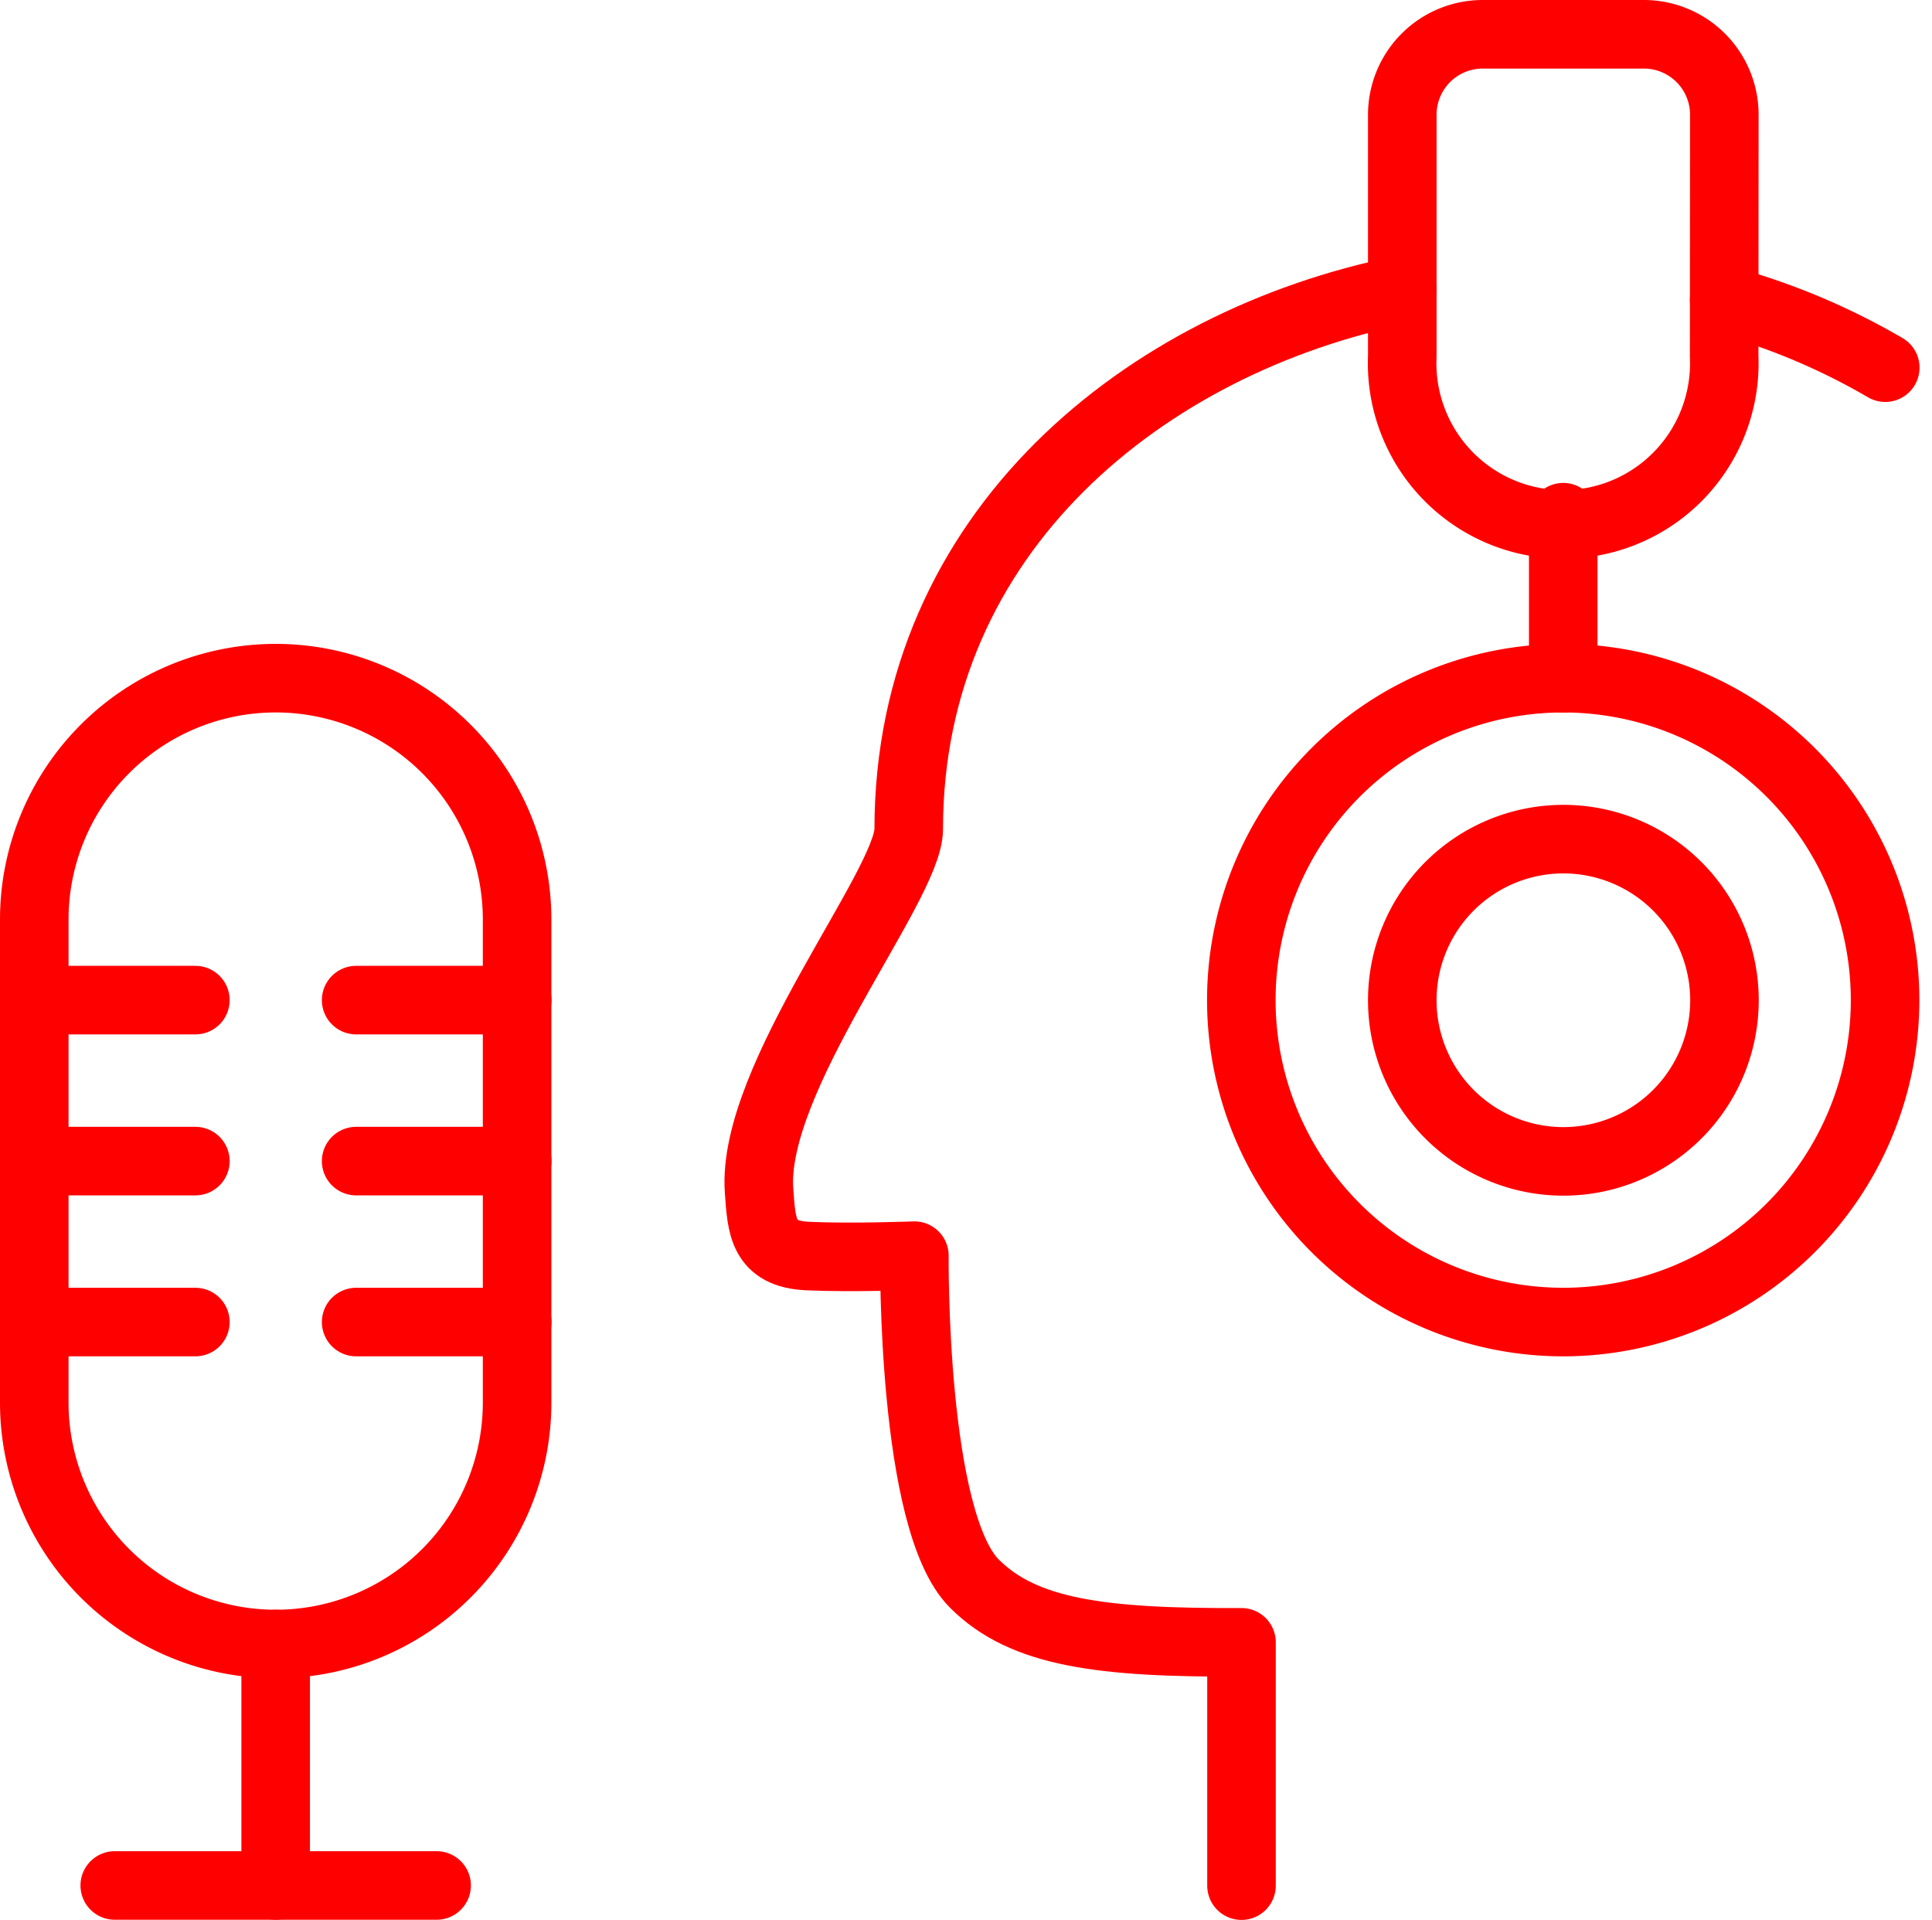
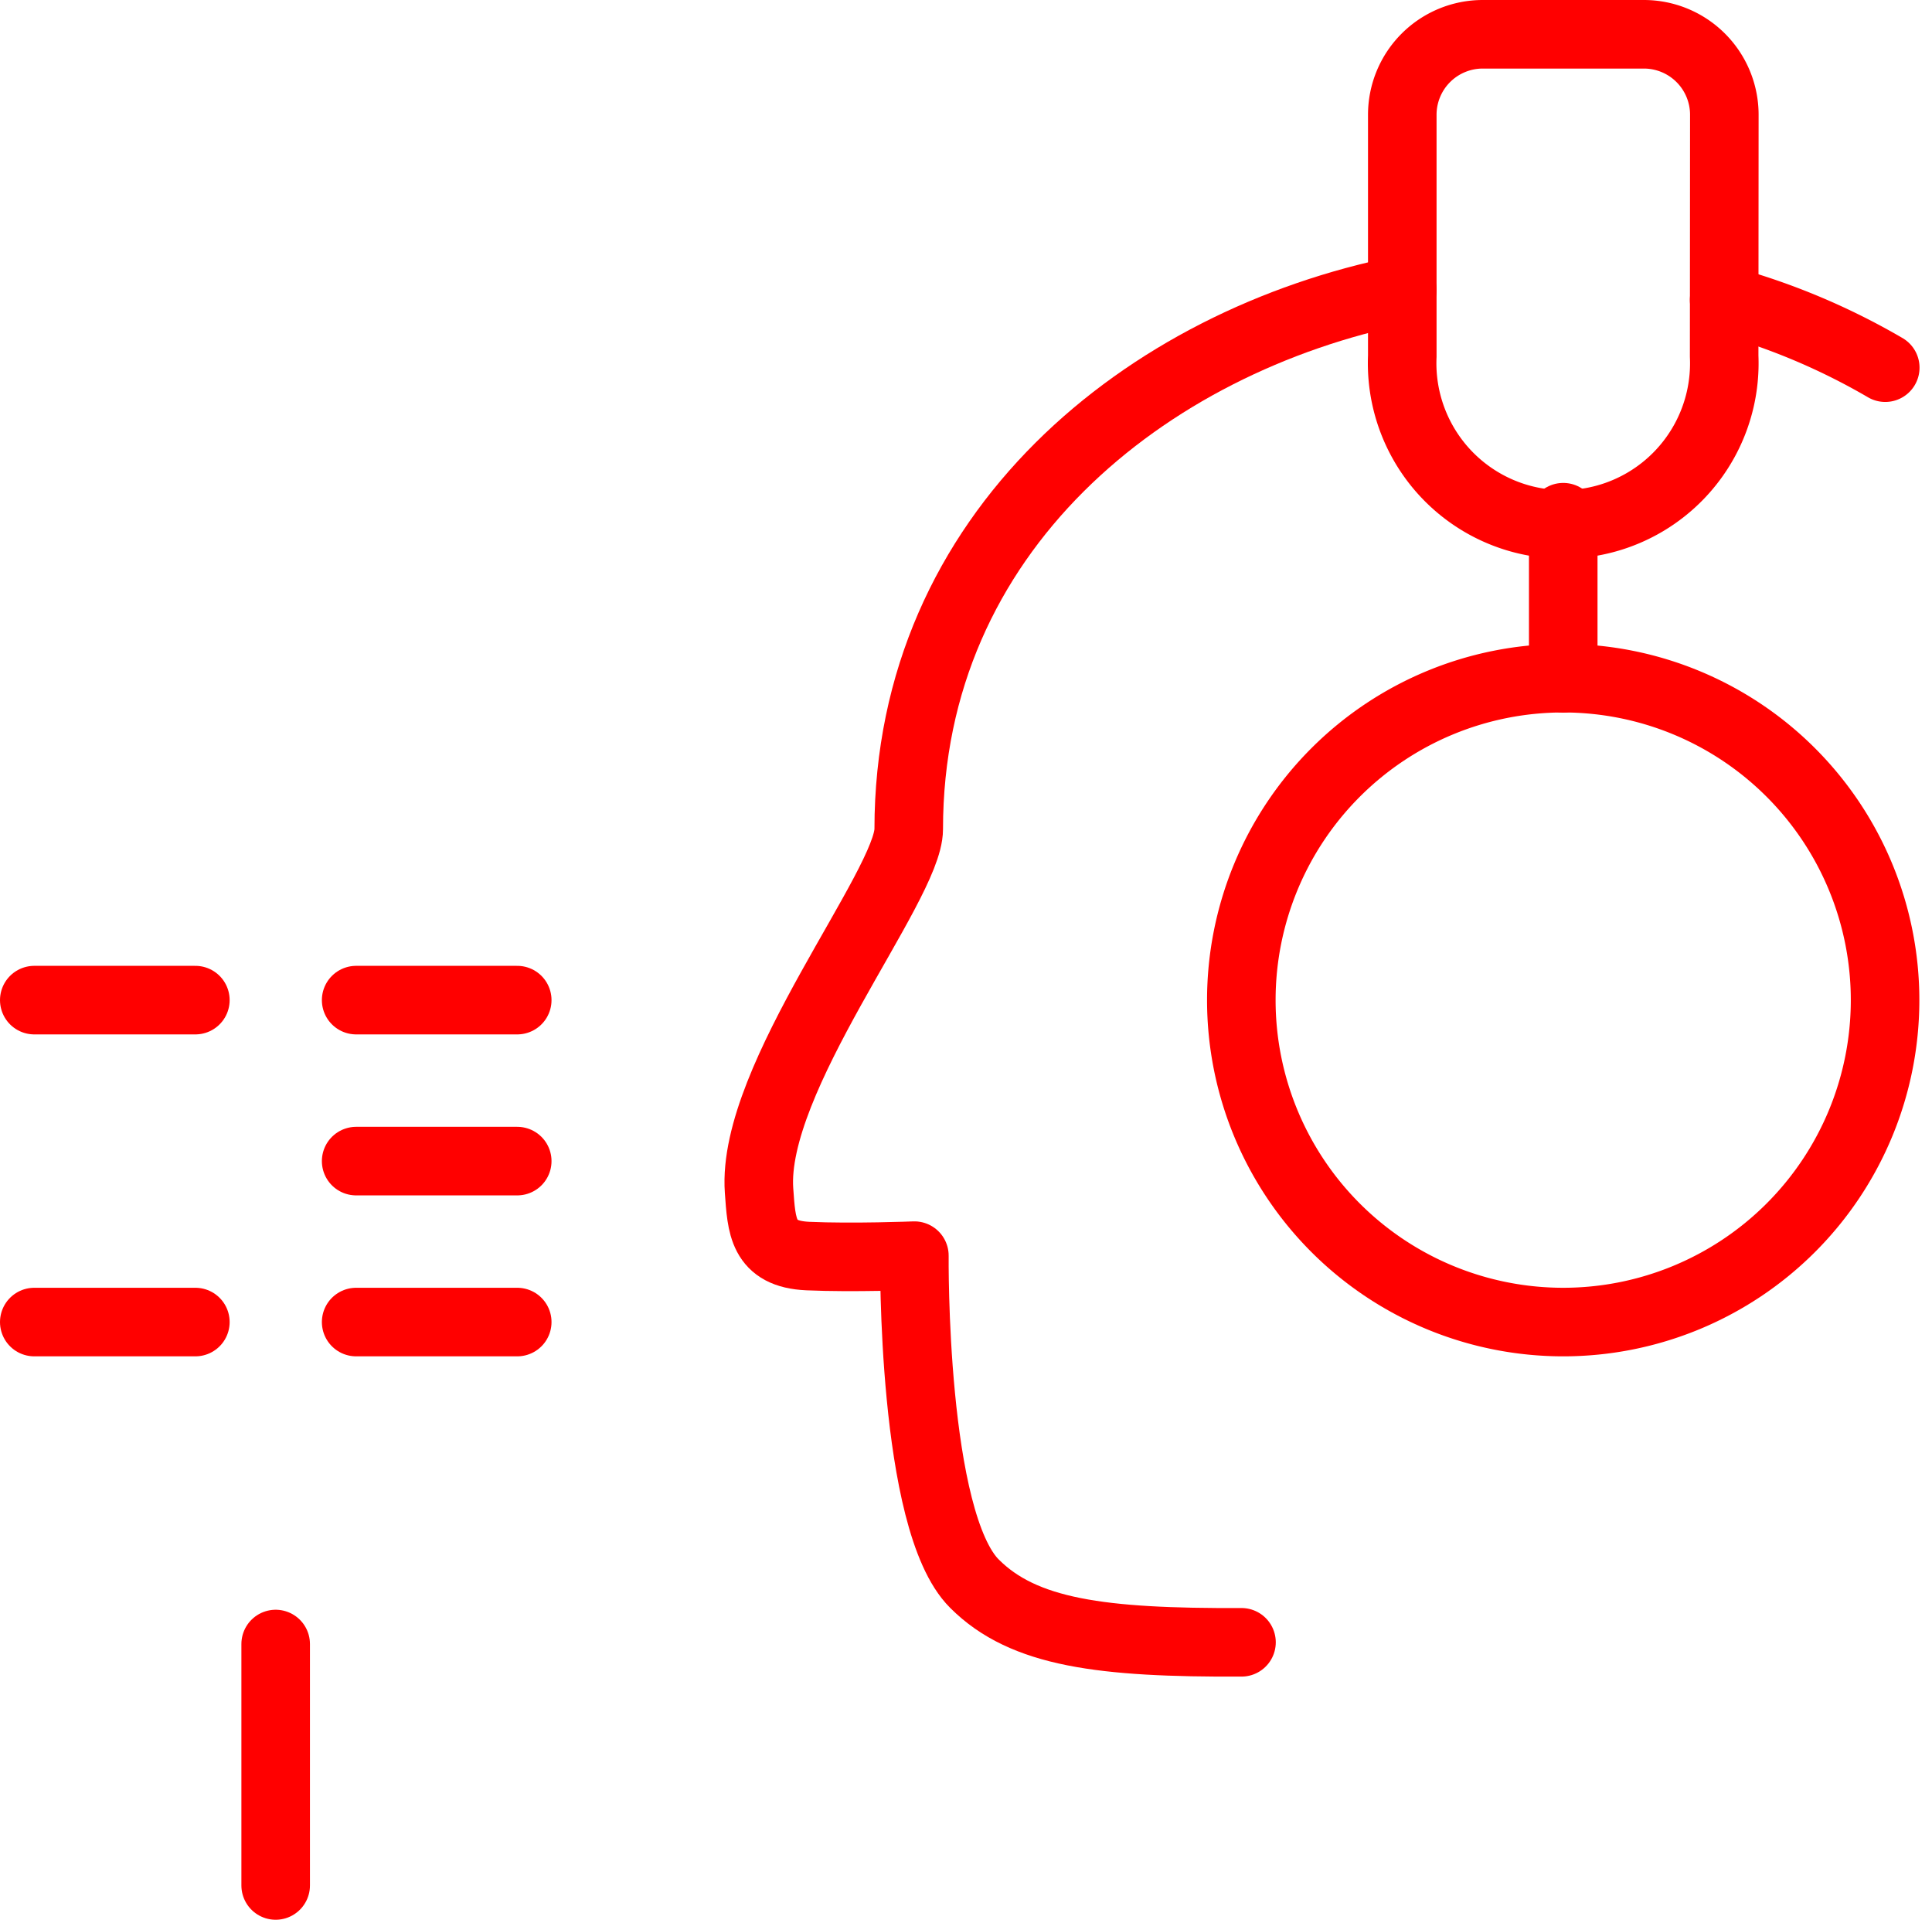
<svg xmlns="http://www.w3.org/2000/svg" width="56.368" height="56" viewBox="0 0 56.368 56">
  <defs>
    <style>.a{fill:none;stroke:red;stroke-linecap:round;stroke-linejoin:round;stroke-width:2px;}</style>
  </defs>
-   <path class="a" d="M15.087,38.13A7.043,7.043,0,0,1,1,38.13V24.043a7.043,7.043,0,1,1,14.087,0Z" transform="translate(0 2.783)" />
  <path class="a" d="M1,25H5.7" transform="translate(0 4.174)" />
-   <path class="a" d="M1,29H5.7" transform="translate(0 4.87)" />
  <path class="a" d="M1,33H5.7" transform="translate(0 5.565)" />
  <path class="a" d="M13.7,25H9" transform="translate(1.391 4.174)" />
  <path class="a" d="M13.7,29H9" transform="translate(1.391 4.87)" />
  <path class="a" d="M13.7,33H9" transform="translate(1.391 5.565)" />
  <path class="a" d="M7,41v7.043" transform="translate(1.043 6.957)" />
-   <path class="a" d="M3,47h9.391" transform="translate(0.348 8)" />
  <path class="a" d="M31,26.391A9.391,9.391,0,1,0,40.391,17,9.391,9.391,0,0,0,31,26.391Z" transform="translate(5.217 2.783)" />
  <path class="a" d="M39,13v4.7" transform="translate(6.609 2.087)" />
  <path class="a" d="M44.391,10.391a4.7,4.7,0,1,1-9.391,0V3.348A2.348,2.348,0,0,1,37.348,1h4.7a2.348,2.348,0,0,1,2.348,2.348Z" transform="translate(5.913 0)" />
-   <path class="a" d="M35,25.7A4.7,4.7,0,1,0,39.7,21,4.7,4.7,0,0,0,35,25.7Z" transform="translate(5.913 3.478)" />
-   <path class="a" d="M37.782,7.352c-7.466,1.5-14.4,7.043-14.4,15.73,0,1.643-4.6,7.262-4.367,10.542.075,1.038.1,1.852,1.423,1.911s3.109-.012,3.109-.012-.08,7.748,1.754,9.57c1.435,1.435,3.707,1.728,7.79,1.709V53.9" transform="translate(3.131 1.105)" />
+   <path class="a" d="M37.782,7.352c-7.466,1.5-14.4,7.043-14.4,15.73,0,1.643-4.6,7.262-4.367,10.542.075,1.038.1,1.852,1.423,1.911s3.109-.012,3.109-.012-.08,7.748,1.754,9.57c1.435,1.435,3.707,1.728,7.79,1.709" transform="translate(3.131 1.105)" />
  <path class="a" d="M47.7,9.576A19.6,19.6,0,0,0,43,7.6" transform="translate(7.304 1.149)" />
</svg>